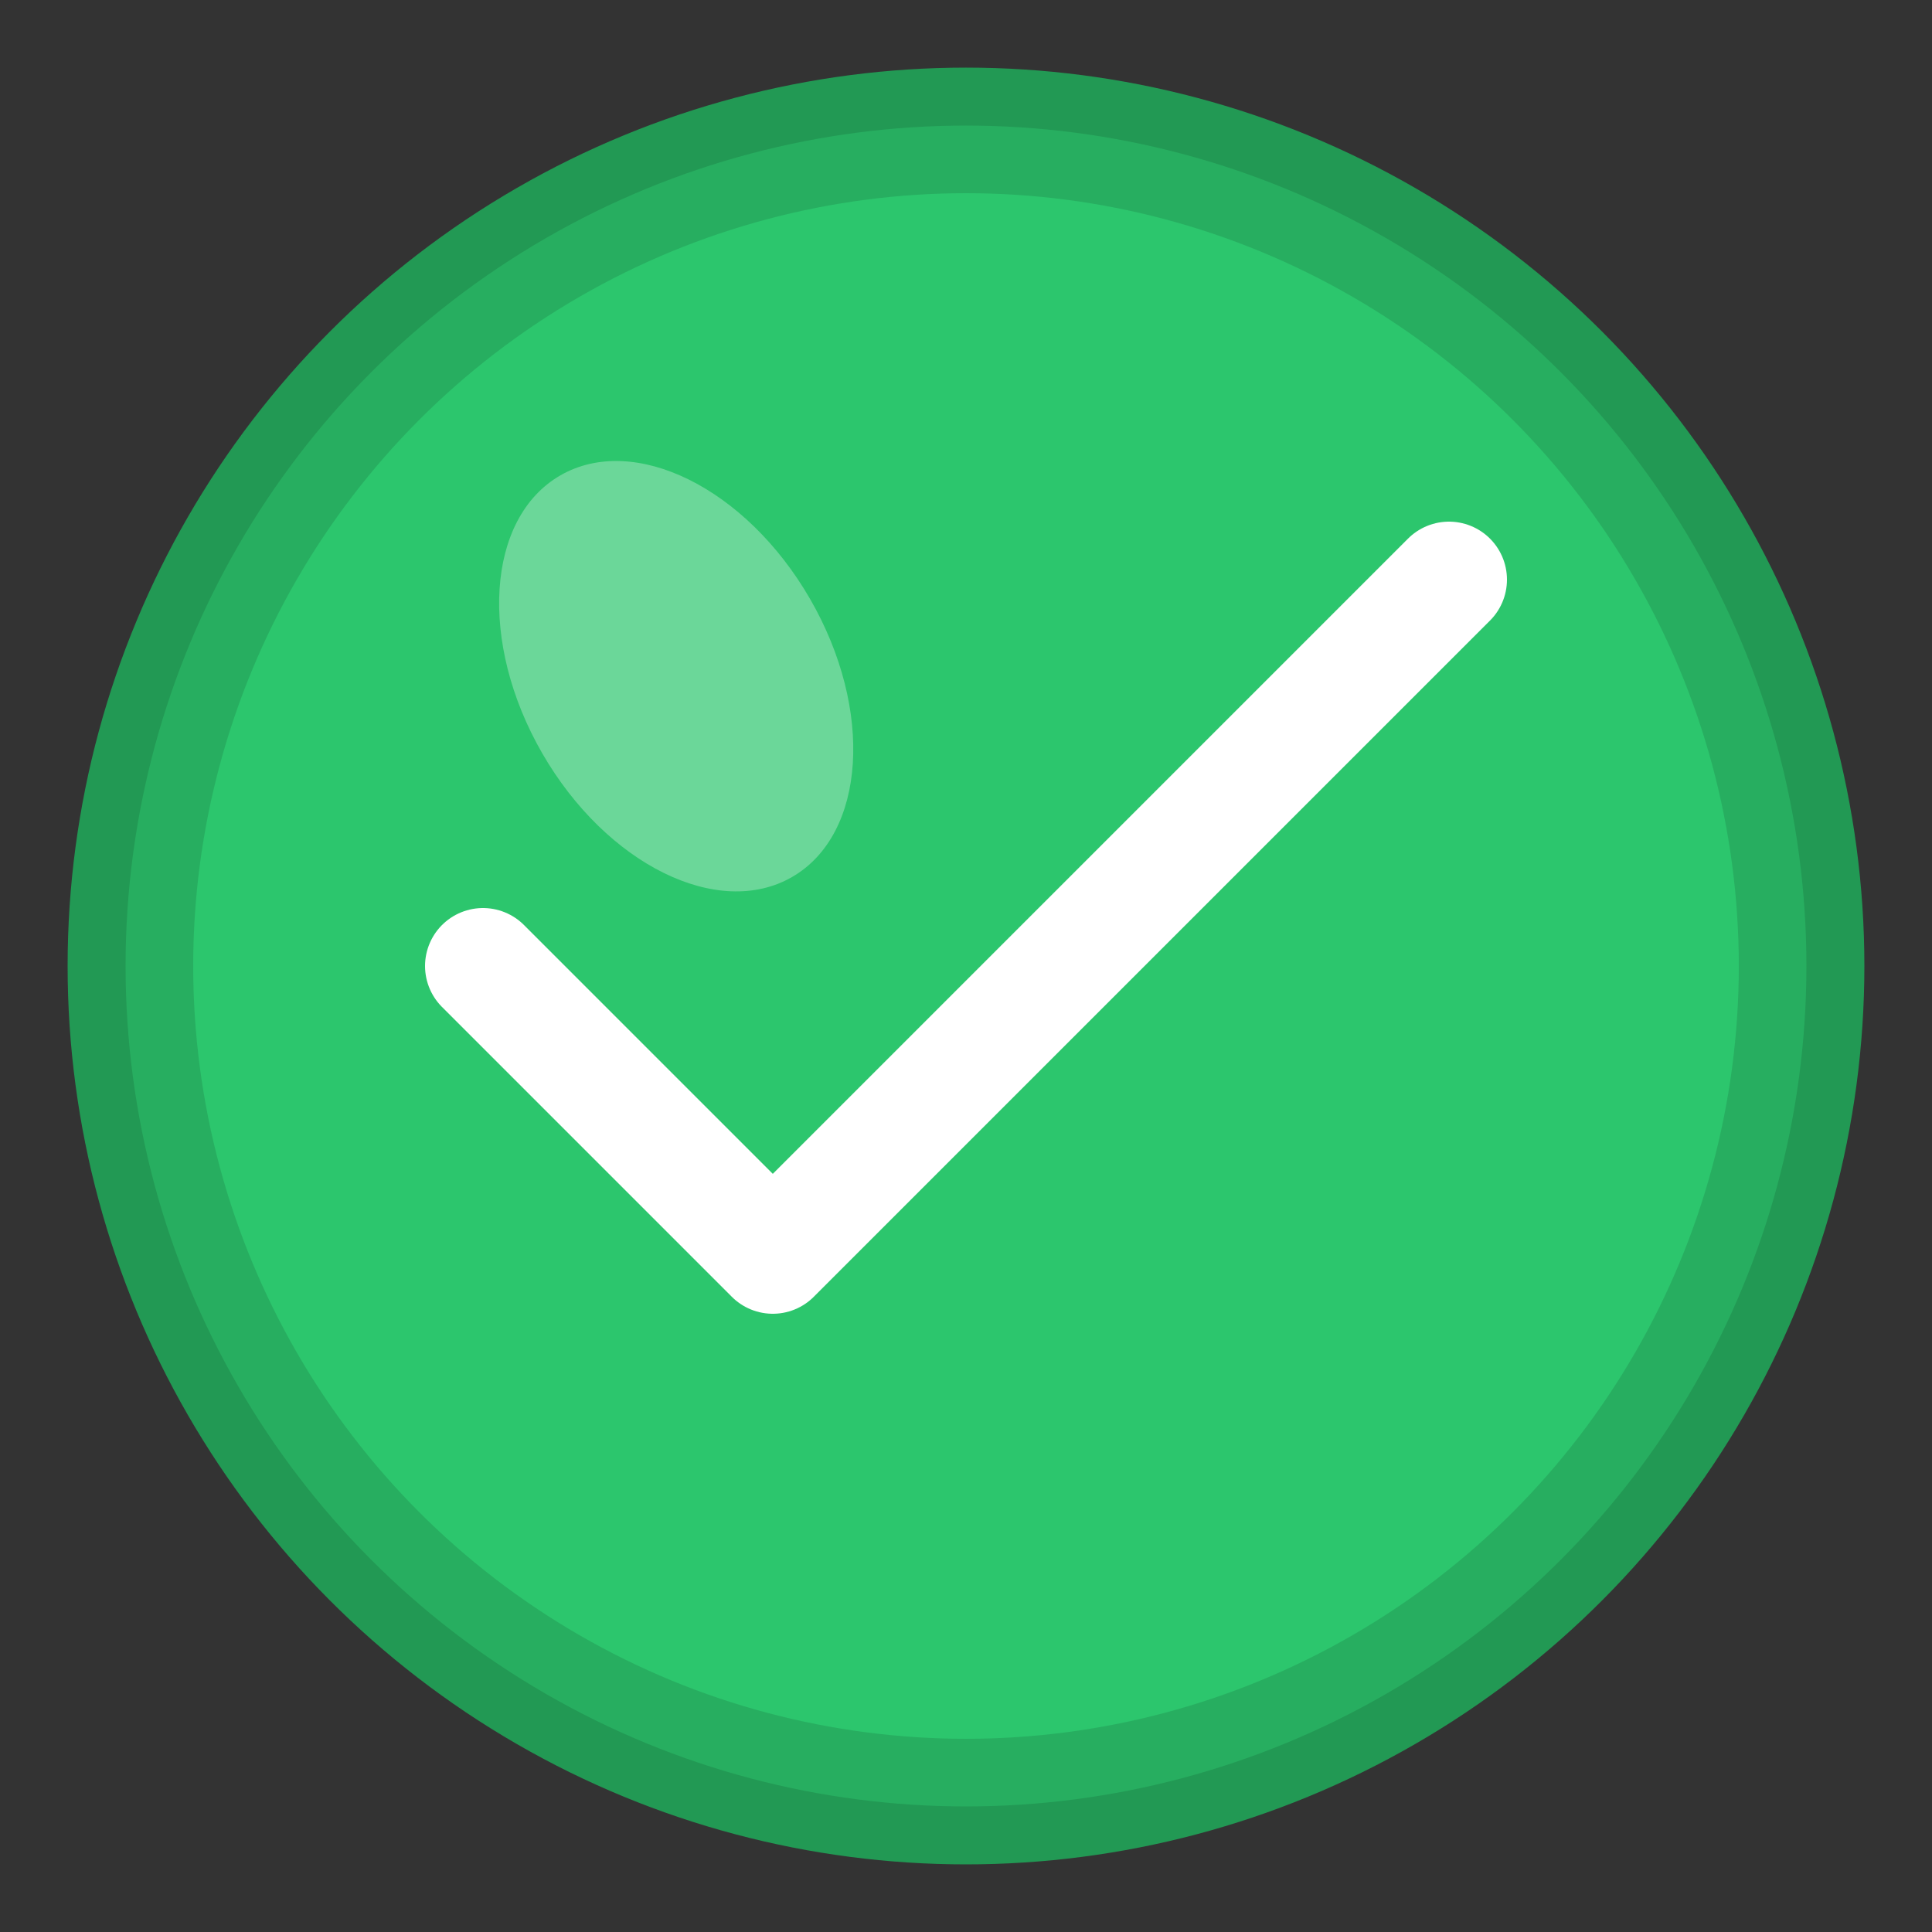
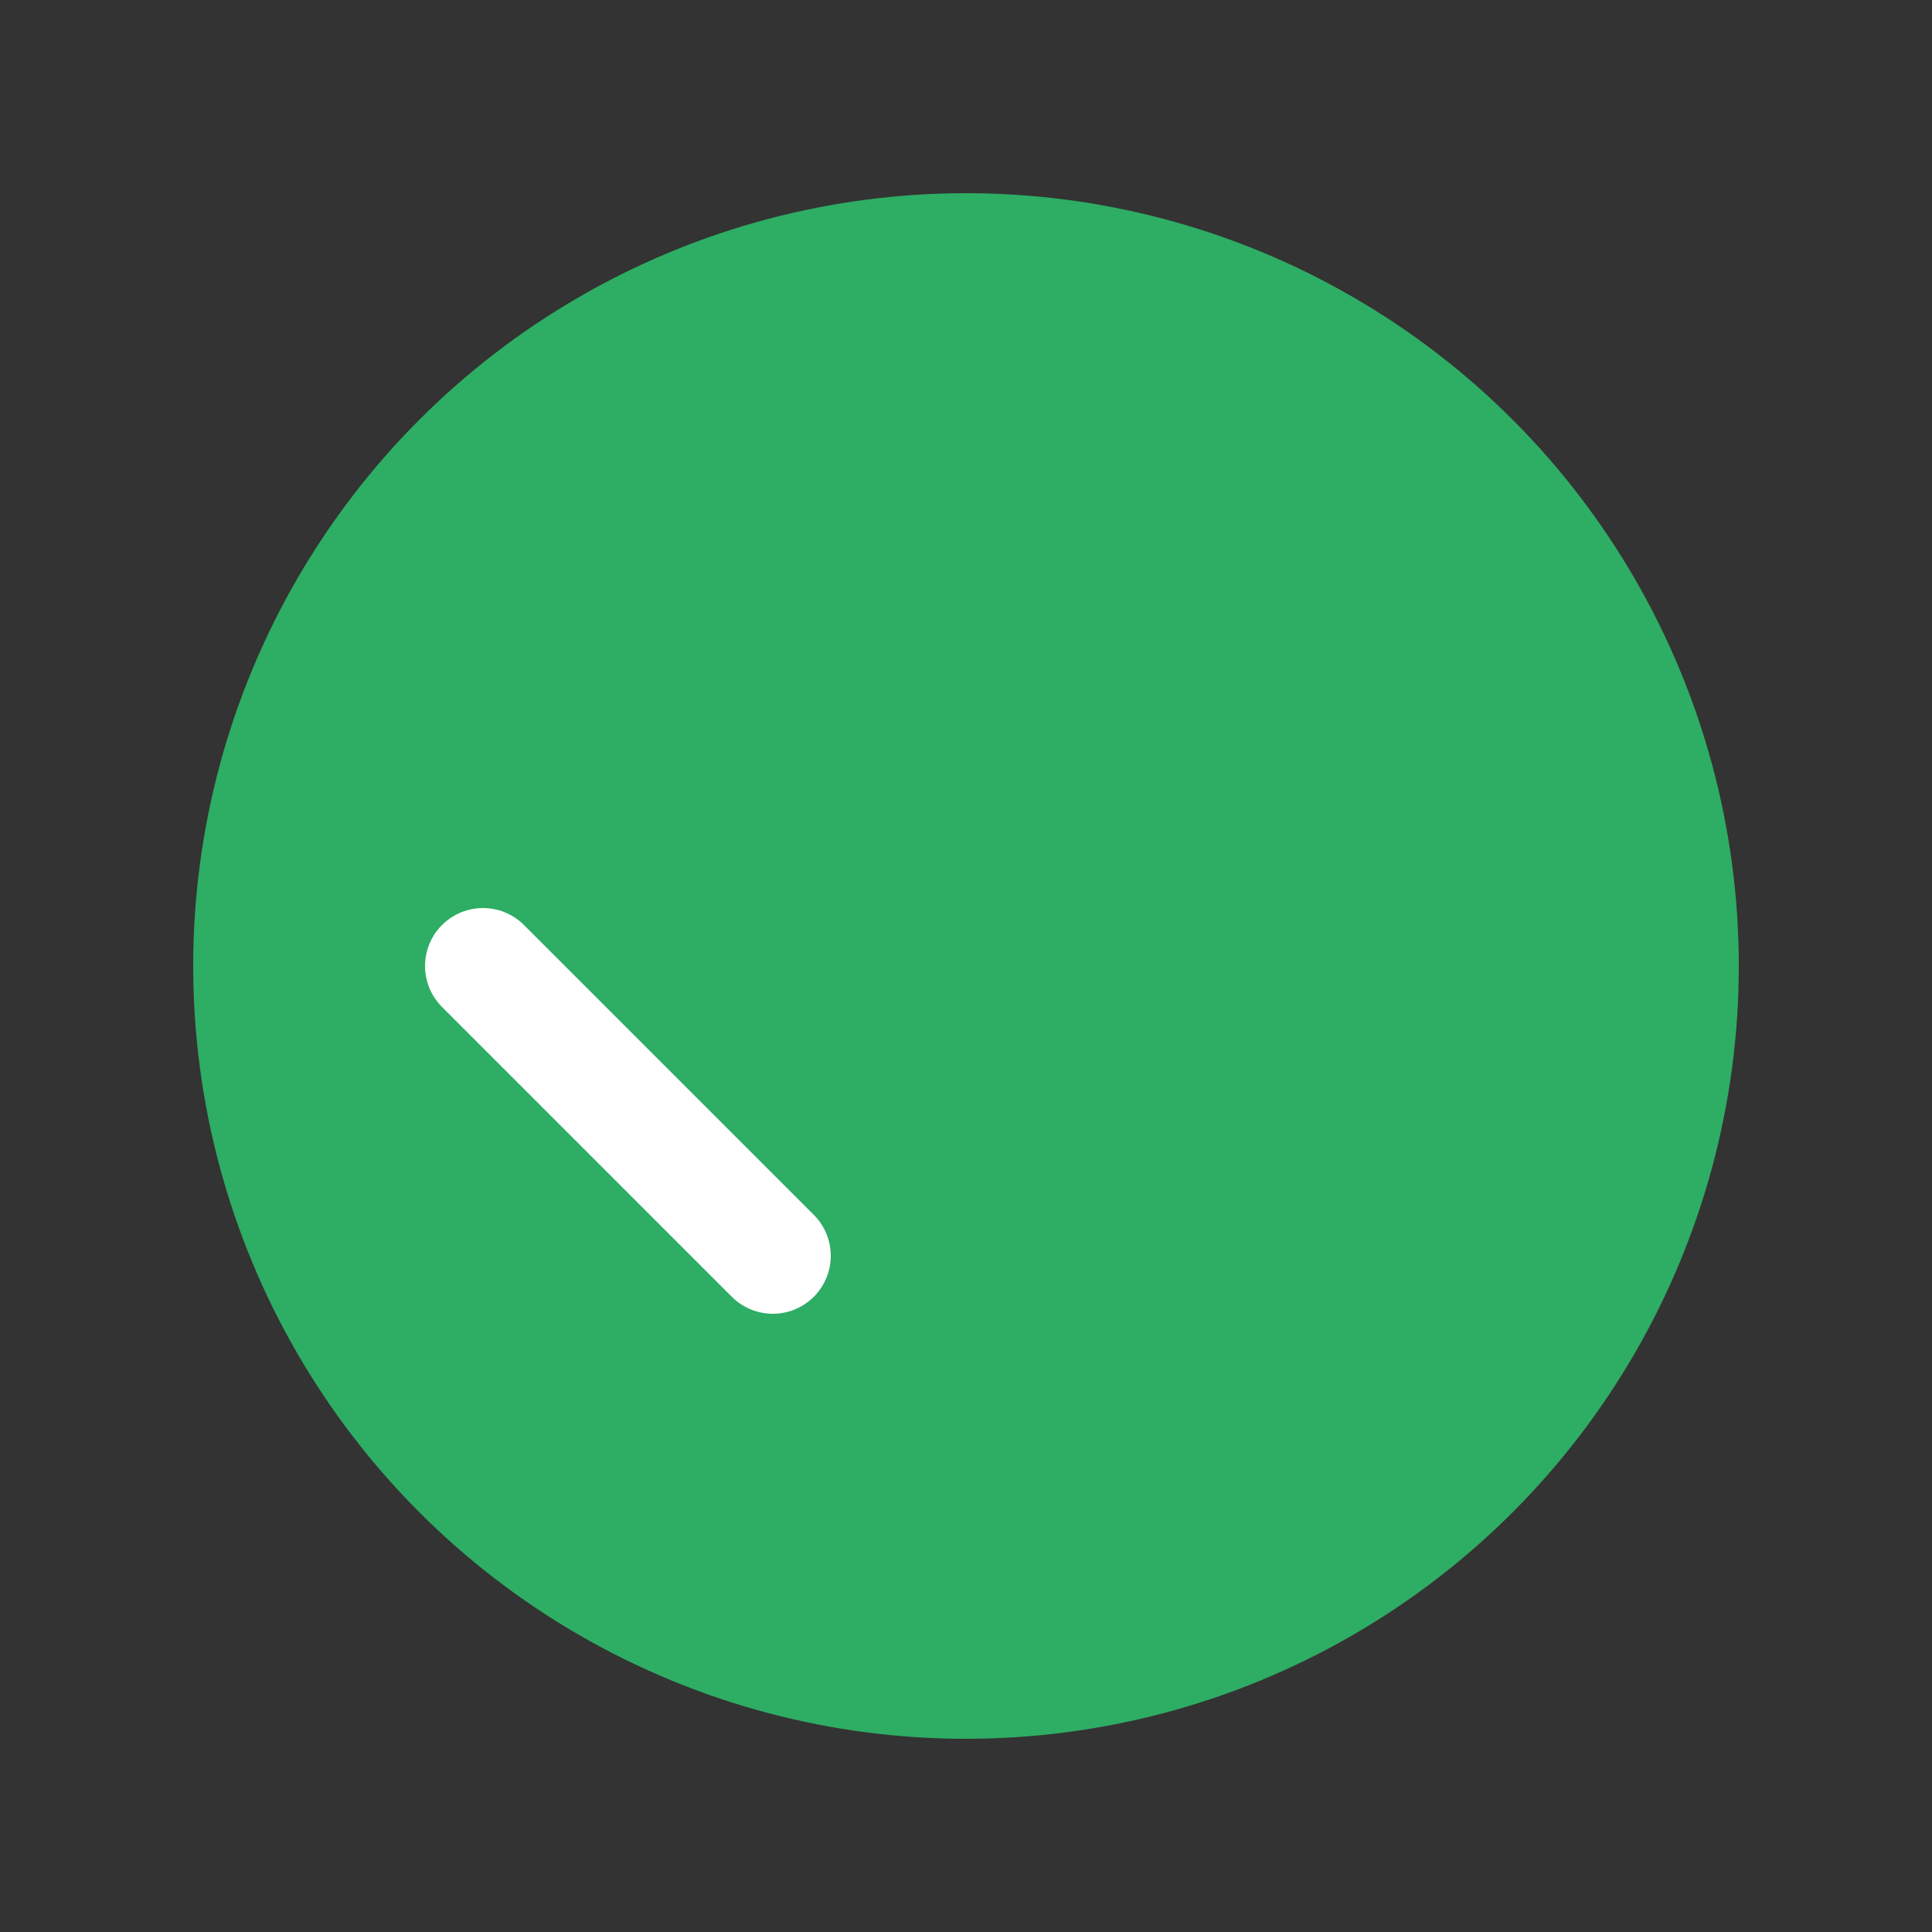
<svg xmlns="http://www.w3.org/2000/svg" viewBox="0 0 100 100" width="100" height="100">
  <rect x="0" y="0" width="100" height="100" fill="#333333" stroke="none" />
-   <circle cx="50" cy="50" r="45" fill="#27ae60" stroke="#229954" stroke-width="3" />
  <circle cx="50" cy="50" r="40" fill="#2ecc71" opacity="0.8" />
-   <path d="M 25,50 L 40,65 L 75,30" stroke="#fff" stroke-width="6" stroke-linecap="round" stroke-linejoin="round" fill="none" />
-   <ellipse cx="35" cy="35" rx="8" ry="12" fill="#fff" opacity="0.3" transform="rotate(-30 35 35)" />
+   <path d="M 25,50 L 40,65 " stroke="#fff" stroke-width="6" stroke-linecap="round" stroke-linejoin="round" fill="none" />
</svg>